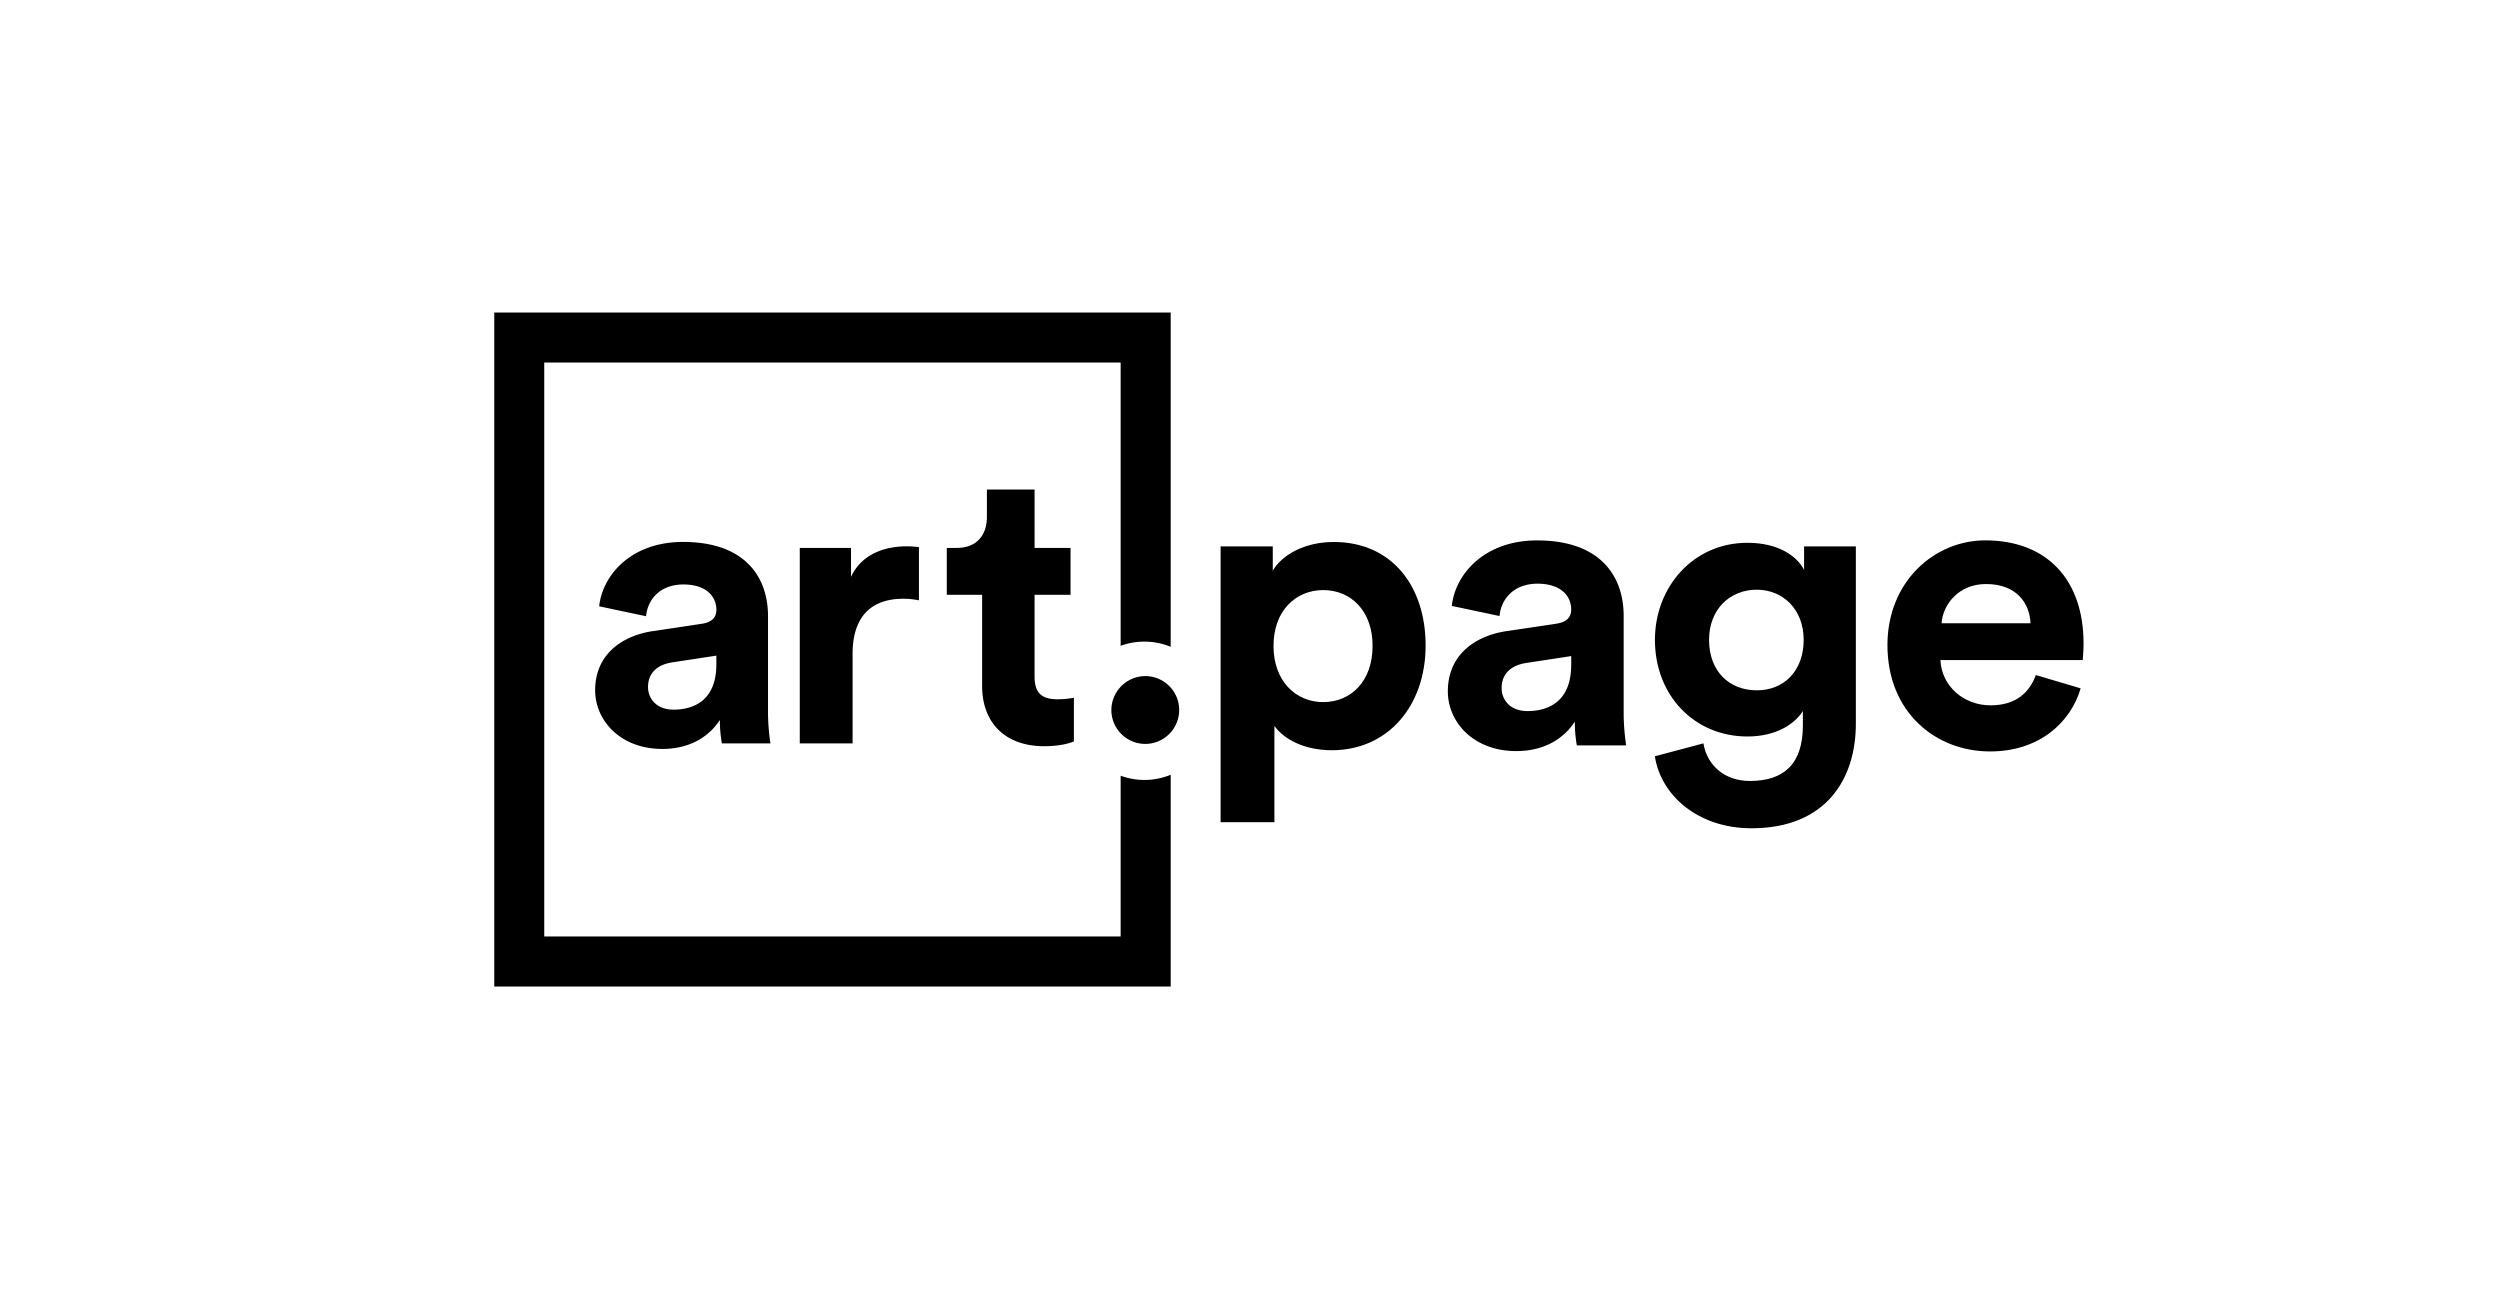
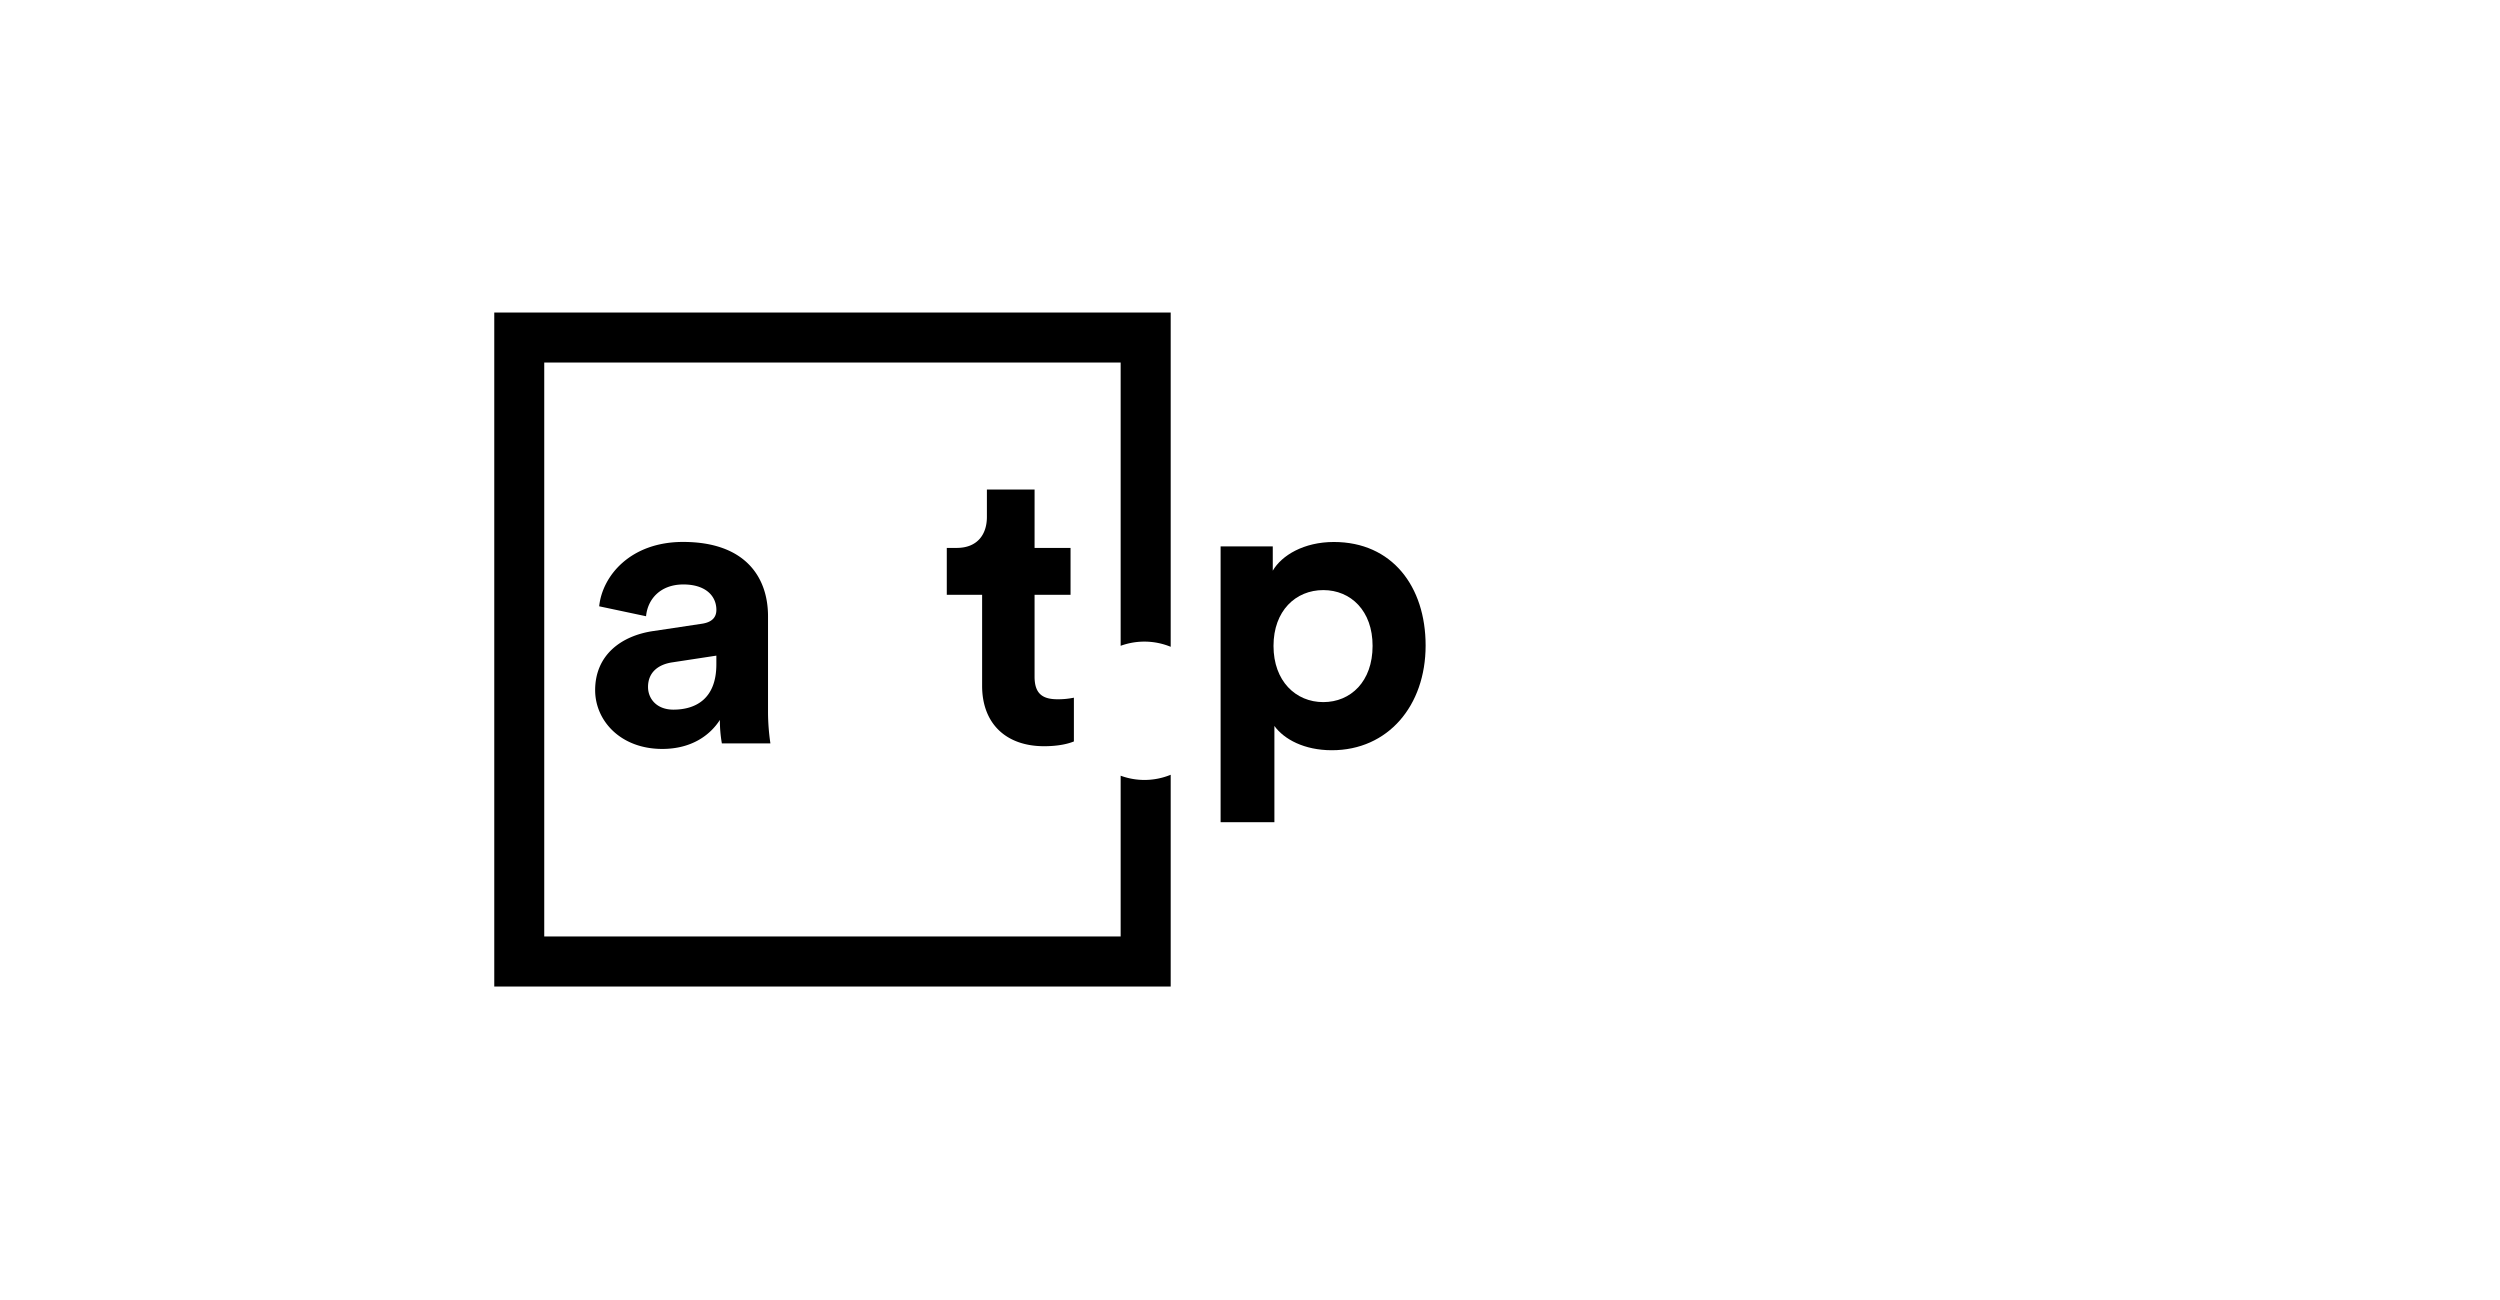
<svg xmlns="http://www.w3.org/2000/svg" id="Layer_1" data-name="Layer 1" viewBox="0 0 1485.74 772.44">
  <path d="M680.09,463.52A41,41,0,0,1,666,461v95.52H323.44V215.45H666V383.8a41.21,41.21,0,0,1,29.74.59V185.72h-402V586.29h402V460.44A41,41,0,0,1,680.09,463.52Z" />
  <path d="M388.42,375,417,370.71c6.61-.94,8.74-4.25,8.74-8.26,0-8.26-6.38-15.11-19.6-15.11-13.69,0-21.25,8.73-22.19,18.89l-27.86-5.91c1.89-18.18,18.65-38.25,49.82-38.25,36.83,0,50.52,20.78,50.52,44.16v57.14a129.74,129.74,0,0,0,1.42,18.41H429a79.44,79.44,0,0,1-1.18-13.93c-5.9,9.21-17,17.24-34.23,17.24-24.79,0-39.9-16.77-39.9-34.95C353.72,389.36,369.06,377.8,388.42,375Zm37.31,19.84v-5.2l-26.21,4c-8,1.19-14.4,5.67-14.4,14.64,0,6.85,5,13.46,15.11,13.46C413.45,421.71,425.73,415.34,425.73,394.8Z" />
-   <path d="M546.13,356.78a47.1,47.1,0,0,0-9.44-.94c-16.05,0-30,7.79-30,32.82v53.12H475.3V325.62h30.46v17.23c7.08-15.35,23.14-18.18,33.06-18.18a73.23,73.23,0,0,1,7.31.47Z" />
  <path d="M614.84,325.62h21.38v27.86H614.84v48.64c0,10.15,4.72,13.45,13.69,13.45a45.74,45.74,0,0,0,9.68-.94v26c-2.83,1.18-8.5,2.84-17.71,2.84-22.66,0-36.83-13.46-36.83-35.89V353.48h-21V325.62h5.9c12.28,0,17.94-8,17.94-18.42V290.91h28.34Z" />
-   <path d="M680.64,401.8A20.15,20.15,0,1,1,660.48,422,20.27,20.27,0,0,1,680.64,401.8Z" />
  <path d="M725.4,488.63V324.74h31v14.42c5.29-9.13,18.51-17.06,36.29-17.06,34.61,0,54.55,26.43,54.55,61.52,0,35.8-22.35,62.24-55.75,62.24-16.34,0-28.36-6.49-34.12-14.42v57.19Zm61-137.94c-16.34,0-29.56,12.26-29.56,33.17s13.22,33.4,29.56,33.4,29.32-12.26,29.32-33.4C815.76,363,802.78,350.69,786.44,350.69Z" />
-   <path d="M895.78,375l29.08-4.33c6.73-1,8.89-4.33,8.89-8.41,0-8.41-6.49-15.38-20-15.38-13.94,0-21.63,8.89-22.59,19.22l-28.35-6c1.92-18.51,19-38.93,50.7-38.93,37.49,0,51.43,21.14,51.43,44.93v58.16A132.41,132.41,0,0,0,966.43,443H937.11a80.09,80.09,0,0,1-1.2-14.17c-6,9.37-17.3,17.54-34.84,17.54-25.24,0-40.62-17.06-40.62-35.57C860.45,389.62,876.07,377.85,895.78,375Zm38,20.18v-5.28L907.07,394c-8.17,1.2-14.66,5.77-14.66,14.9,0,7,5.05,13.7,15.38,13.7C921.25,422.55,933.75,416.06,933.75,395.15Z" />
-   <path d="M1012.32,441.77c2.16,13,12.5,22.35,27.64,22.35,20.18,0,31.48-10.09,31.48-32.92v-8.65c-4.81,7.69-15.86,15.14-32.92,15.14-31.49,0-55-24.27-55-57.44,0-31.24,22.59-57.67,55-57.67,18.74,0,29.55,8.17,33.64,16.1V324.74h30.76v105.5c0,32.44-17.54,62-62,62-32.44,0-54.07-20.19-57.44-42.78Zm59.6-61.52c0-18.26-12.5-29.8-27.88-29.8-15.86,0-28.35,11.54-28.35,29.8,0,18.51,11.77,30,28.35,30C1060.38,410.29,1071.92,398.52,1071.92,380.25Z" />
-   <path d="M1236.53,409.09c-6,20.43-24.76,37.49-53.83,37.49-32.45,0-61-23.31-61-63.2,0-37.73,27.87-62.24,58.15-62.24,36.53,0,58.4,23.31,58.4,61.28,0,4.56-.48,9.37-.48,9.85h-84.59c.72,15.62,13.94,26.91,29.8,26.91,14.9,0,23.07-7.45,26.91-18Zm-29.8-38.69c-.48-11.78-8.17-23.31-26.44-23.31-16.58,0-25.71,12.5-26.43,23.31Z" />
</svg>